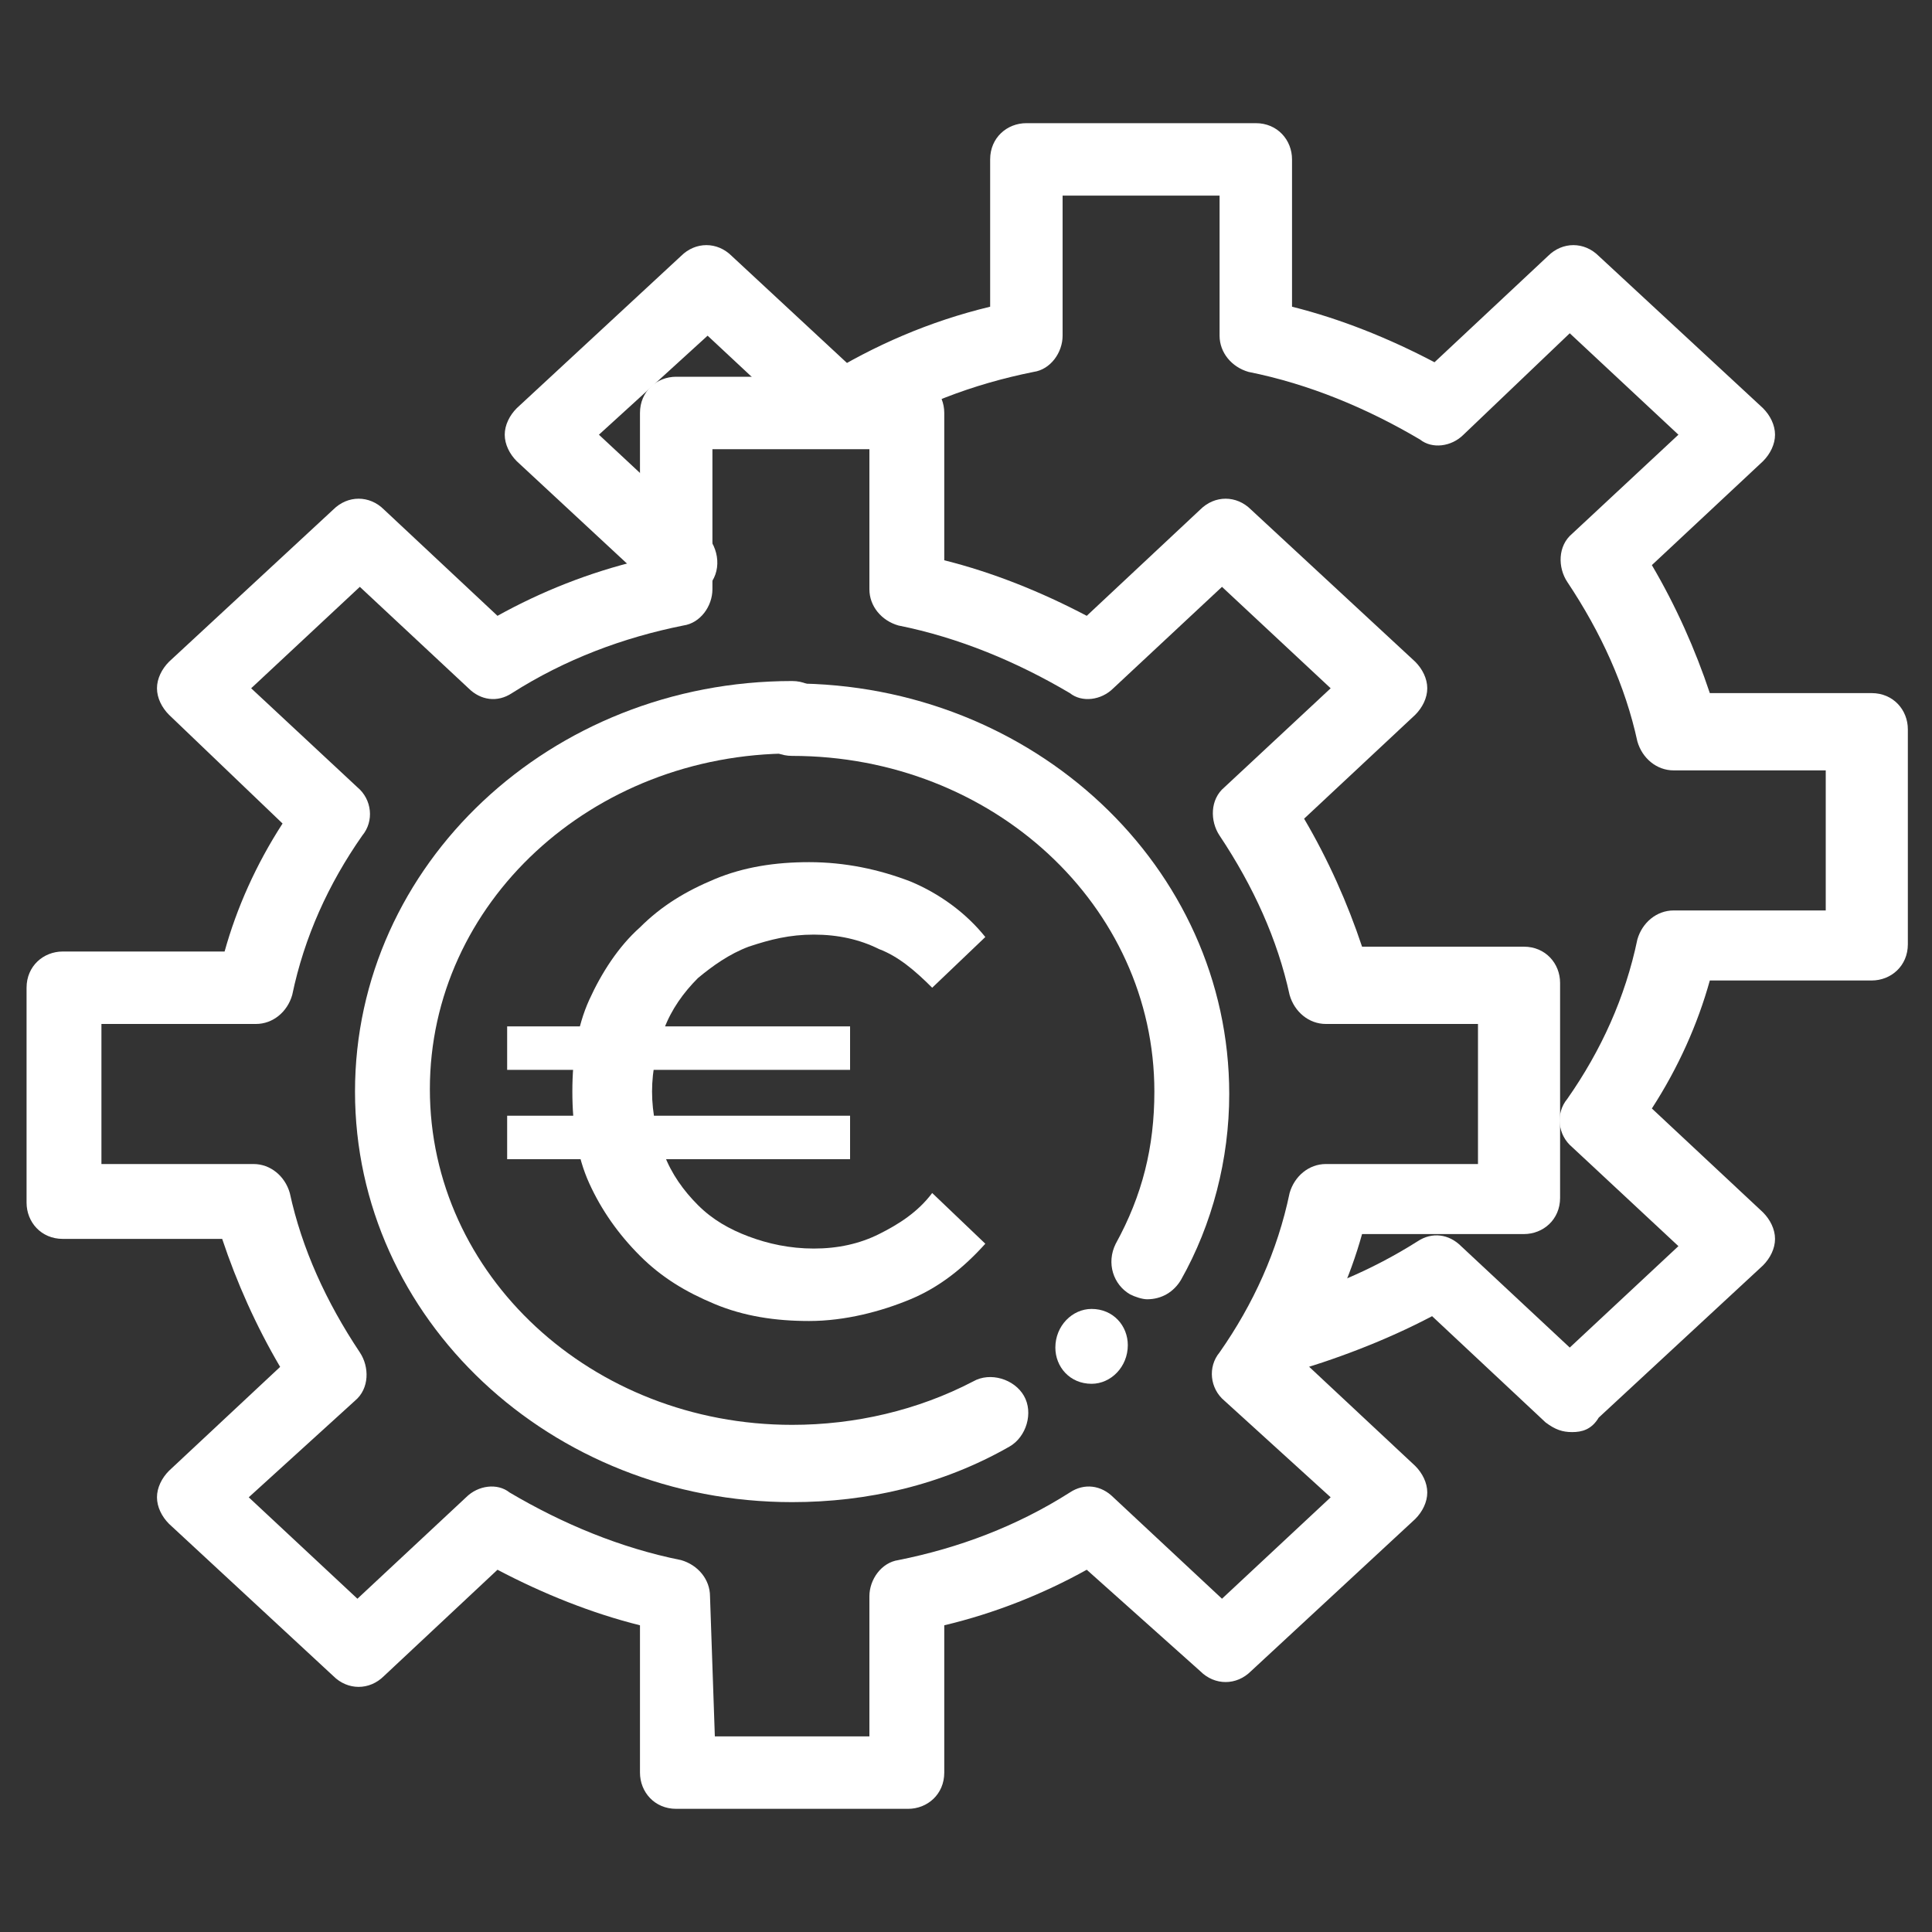
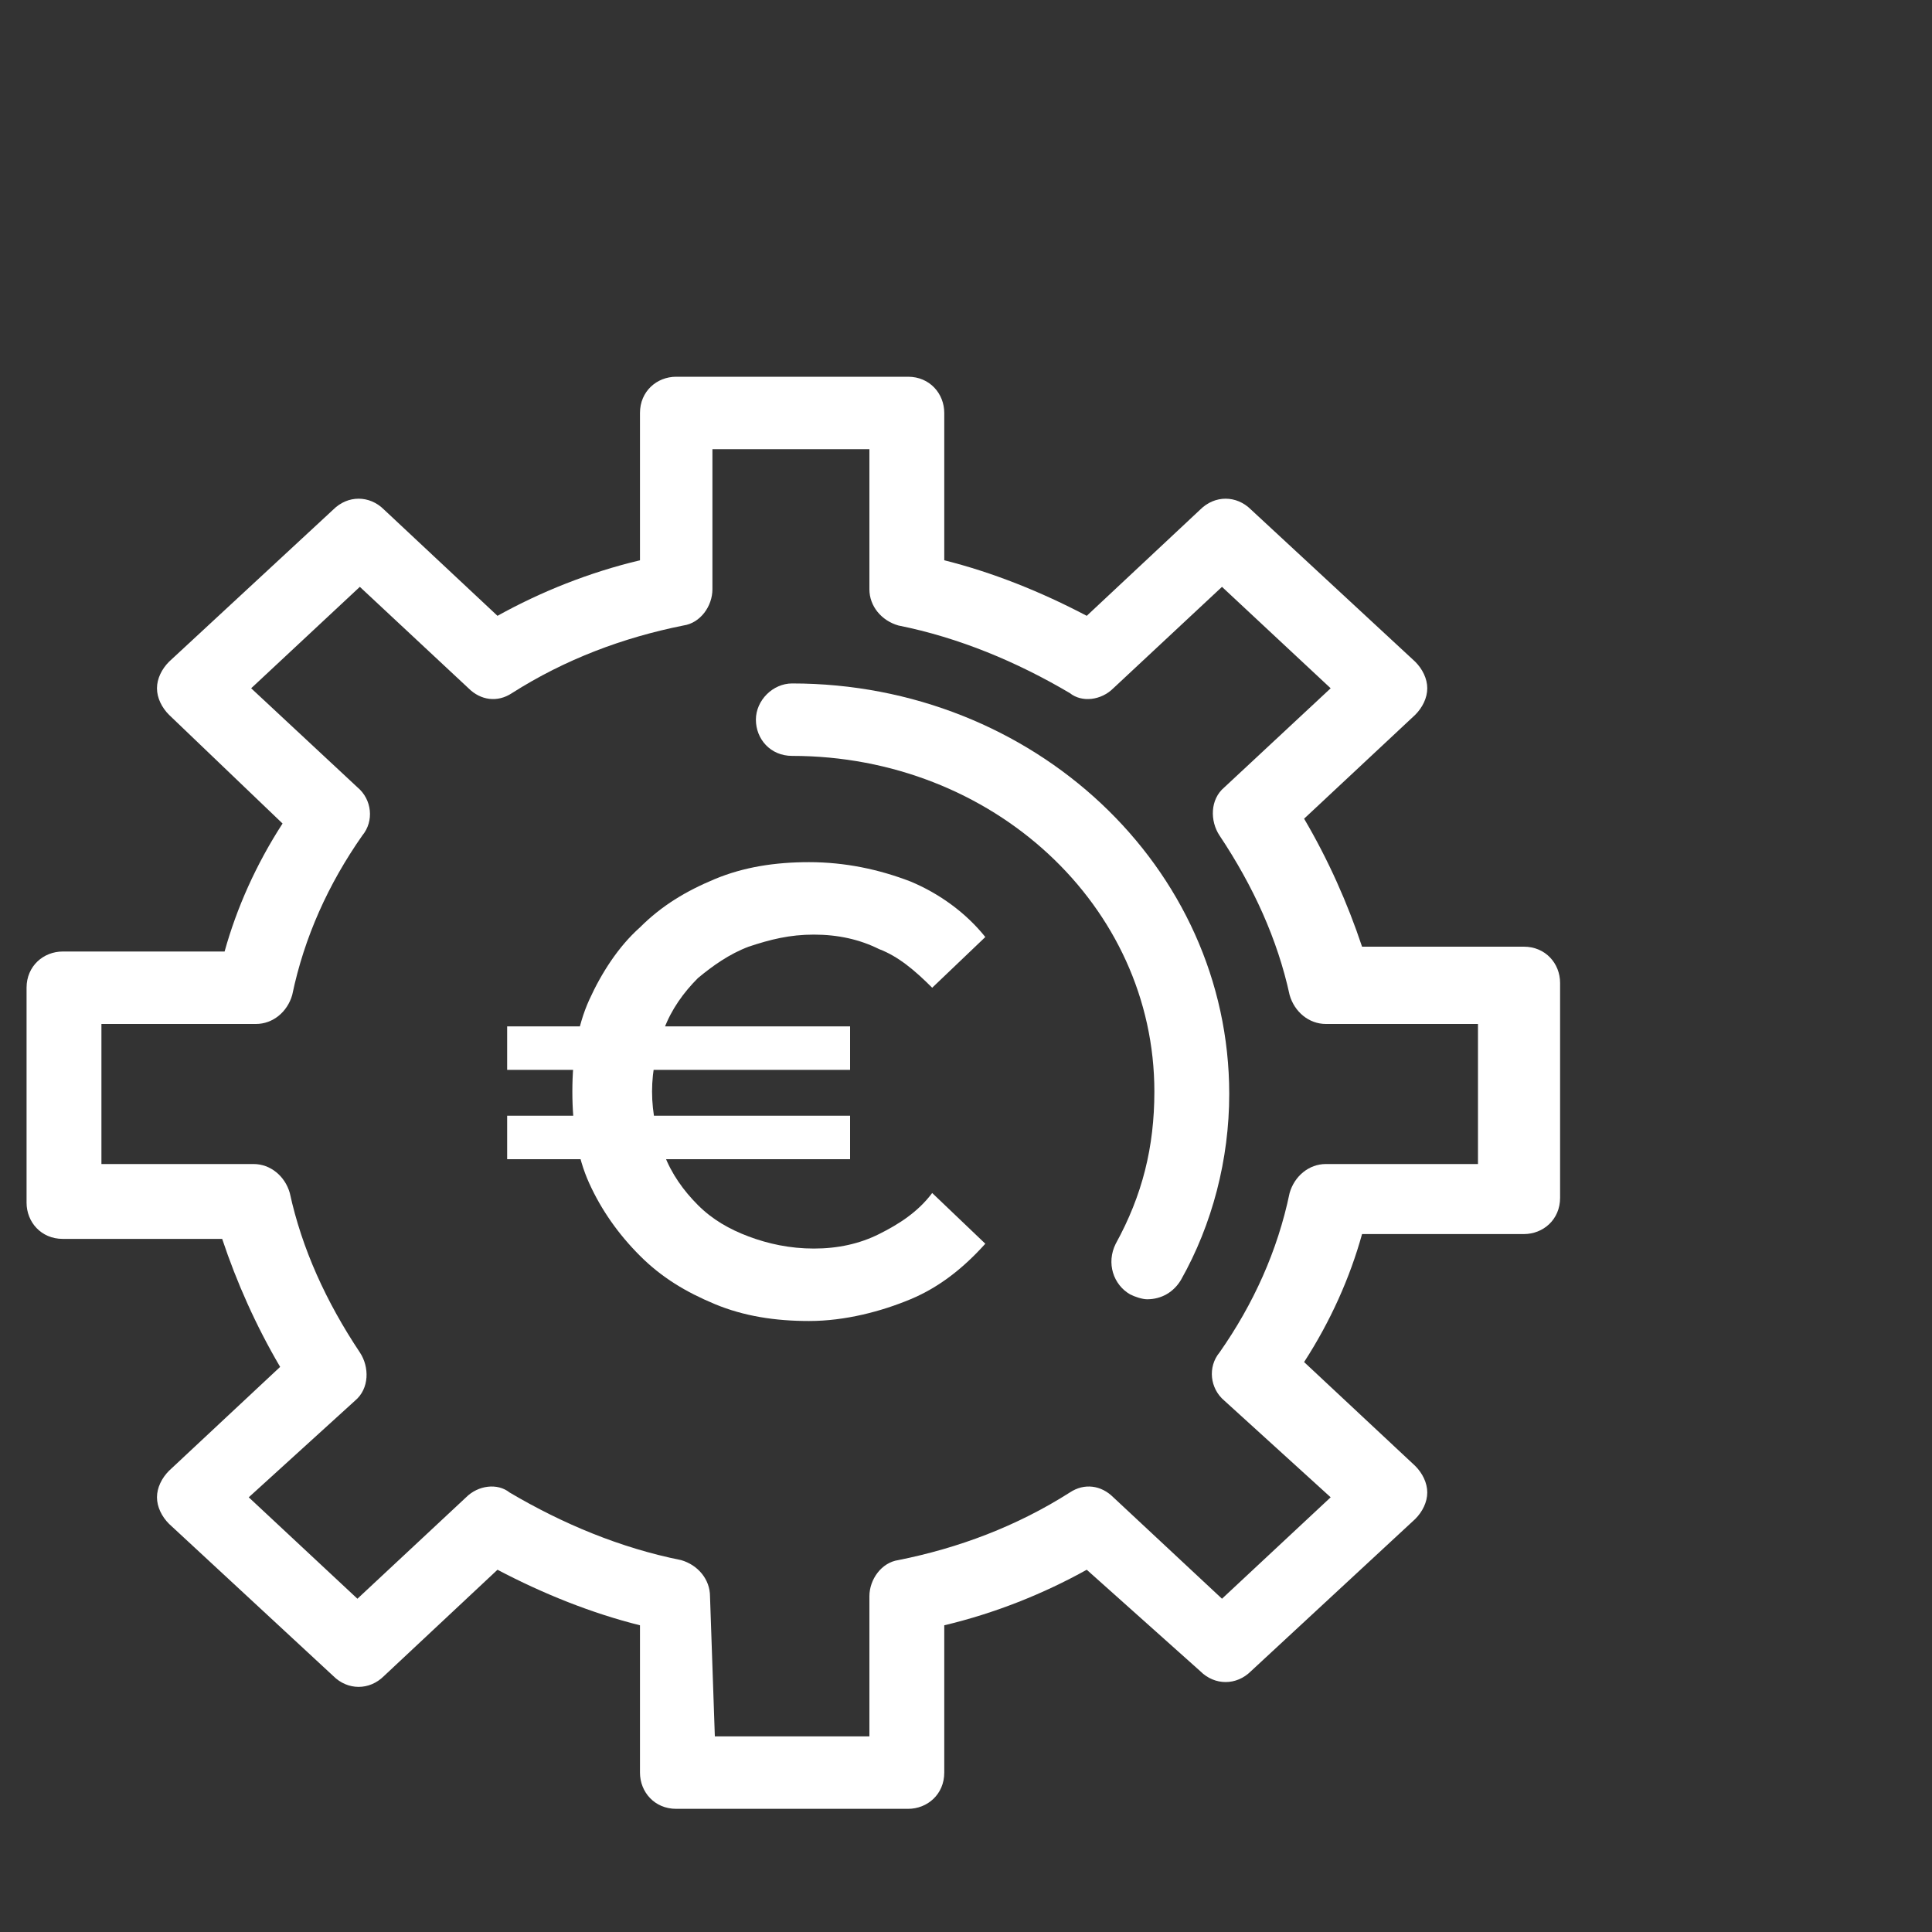
<svg xmlns="http://www.w3.org/2000/svg" version="1.1" id="Camada_1" x="0px" y="0px" viewBox="0 0 80 80" style="enable-background:new 0 0 80 80;" xml:space="preserve">
  <rect x="0" y="0" width="80" height="80" fill="#333333" stroke="none" />
  <style type="text/css">
	.st0{fill:#FFFFFF;}
</style>
  <g id="a">
</g>
  <g id="b">
    <g id="c">
      <g>
        <g>
          <path class="st0" d="M37.6,74.9H28c-0.9,0-1.5-0.7-1.5-1.5v-6.1c-2-0.5-4-1.3-5.9-2.3l-4.7,4.4c-0.6,0.6-1.5,0.6-2.1,0l-6.8-6.3      c-0.3-0.3-0.5-0.7-0.5-1.1s0.2-0.8,0.5-1.1l4.6-4.3c-1-1.7-1.8-3.5-2.4-5.3H2.6c-0.9,0-1.5-0.7-1.5-1.5v-8.9      c0-0.9,0.7-1.5,1.5-1.5h6.7c0.5-1.8,1.3-3.6,2.4-5.3L7,29.6c-0.3-0.3-0.5-0.7-0.5-1.1s0.2-0.8,0.5-1.1l6.8-6.3      c0.6-0.6,1.5-0.6,2.1,0l4.7,4.4c1.8-1,3.8-1.8,5.9-2.3v-6.1c0-0.9,0.7-1.5,1.5-1.5h9.6c0.9,0,1.5,0.7,1.5,1.5v6.1      c2,0.5,4,1.3,5.9,2.3l4.7-4.4c0.6-0.6,1.5-0.6,2.1,0l6.8,6.3c0.3,0.3,0.5,0.7,0.5,1.1s-0.2,0.8-0.5,1.1l-4.6,4.3      c1,1.7,1.8,3.5,2.4,5.3h6.7c0.9,0,1.5,0.7,1.5,1.5v8.9c0,0.9-0.7,1.5-1.5,1.5h-6.7c-0.5,1.8-1.3,3.6-2.4,5.3l4.6,4.3      c0.3,0.3,0.5,0.7,0.5,1.1s-0.2,0.8-0.5,1.1l-6.8,6.3c-0.6,0.6-1.5,0.6-2.1,0L45,65c-1.8,1-3.8,1.8-5.9,2.3v6.1      C39.1,74.3,38.4,74.9,37.6,74.9L37.6,74.9z M29.6,71.9H36v-5.8c0-0.7,0.5-1.4,1.2-1.5c2.5-0.5,4.9-1.4,7.1-2.8      c0.6-0.4,1.3-0.3,1.8,0.2l4.5,4.2l4.5-4.2l-4.4-4c-0.6-0.5-0.7-1.4-0.2-2c1.4-2,2.4-4.2,2.9-6.6c0.2-0.7,0.8-1.2,1.5-1.2h6.3      v-5.8h-6.3c-0.7,0-1.3-0.5-1.5-1.2c-0.5-2.3-1.5-4.5-2.9-6.6c-0.4-0.6-0.4-1.5,0.2-2l4.4-4.1l-4.5-4.2l-4.5,4.2      c-0.5,0.5-1.3,0.6-1.8,0.2c-2.2-1.3-4.6-2.3-7.1-2.8c-0.7-0.2-1.2-0.8-1.2-1.5v-5.8h-6.5v5.8c0,0.7-0.5,1.4-1.2,1.5      c-2.5,0.5-4.9,1.4-7.1,2.8c-0.6,0.4-1.3,0.3-1.8-0.2l-4.5-4.2l-4.5,4.2l4.4,4.1c0.6,0.5,0.7,1.4,0.2,2c-1.4,2-2.4,4.2-2.9,6.6      c-0.2,0.7-0.8,1.2-1.5,1.2H4.2v5.8h6.3c0.7,0,1.3,0.5,1.5,1.2c0.5,2.3,1.5,4.5,2.9,6.6c0.4,0.6,0.4,1.5-0.2,2l-4.4,4l4.5,4.2      l4.5-4.2c0.5-0.5,1.3-0.6,1.8-0.2c2.2,1.3,4.6,2.3,7.1,2.8c0.7,0.2,1.2,0.8,1.2,1.5L29.6,71.9L29.6,71.9z" />
-           <path class="st0" d="M65.1,59.3c-0.4,0-0.7-0.1-1.1-0.4l-4.7-4.4c-1.9,1-4,1.8-6.1,2.4c-0.8,0.2-1.7-0.3-1.8-1.1      c-0.2-0.8,0.3-1.7,1.1-1.8c2.2-0.5,4.3-1.4,6.2-2.6c0.6-0.4,1.3-0.3,1.8,0.2l4.5,4.2l4.5-4.2l-4.4-4.1c-0.6-0.5-0.7-1.4-0.2-2      c1.4-2,2.4-4.2,2.9-6.6c0.2-0.7,0.8-1.2,1.5-1.2h6.3v-5.8h-6.3c-0.7,0-1.3-0.5-1.5-1.2c-0.5-2.3-1.5-4.5-2.9-6.6      c-0.4-0.6-0.4-1.5,0.2-2l4.4-4.1l-4.5-4.2L60.6,18c-0.5,0.5-1.3,0.6-1.8,0.2c-2.2-1.3-4.6-2.3-7.1-2.8c-0.7-0.2-1.2-0.8-1.2-1.5      V8.1H44v5.8c0,0.7-0.5,1.4-1.2,1.5c-2.5,0.5-4.9,1.4-7.1,2.8c-0.7,0.4-1.7,0.2-2.1-0.5c-0.4-0.7-0.2-1.7,0.5-2.1      c2.1-1.3,4.4-2.3,6.9-2.9V6.6c0-0.9,0.7-1.5,1.5-1.5H52c0.9,0,1.5,0.7,1.5,1.5v6.1c2,0.5,4,1.3,5.9,2.3l4.7-4.4      c0.6-0.6,1.5-0.6,2.1,0l6.8,6.3c0.3,0.3,0.5,0.7,0.5,1.1s-0.2,0.8-0.5,1.1l-4.6,4.3c1,1.7,1.8,3.5,2.4,5.3h6.7      c0.9,0,1.5,0.7,1.5,1.5v8.9c0,0.9-0.7,1.5-1.5,1.5h-6.7c-0.5,1.8-1.3,3.6-2.4,5.3l4.6,4.3c0.3,0.3,0.5,0.7,0.5,1.1      s-0.2,0.8-0.5,1.1l-6.8,6.3C65.9,59.2,65.5,59.3,65.1,59.3L65.1,59.3z" />
-           <path class="st0" d="M28.1,24.7c-0.4,0-0.7-0.1-1.1-0.4l-5.6-5.2c-0.3-0.3-0.5-0.7-0.5-1.1s0.2-0.8,0.5-1.1l6.8-6.3      c0.6-0.6,1.5-0.6,2.1,0l5.6,5.2c0.6,0.6,0.7,1.6,0.1,2.2c-0.6,0.6-1.6,0.7-2.2,0.1l-4.5-4.2L24.8,18l4.4,4.1      c0.6,0.6,0.7,1.6,0.1,2.2C28.9,24.6,28.5,24.7,28.1,24.7L28.1,24.7z" />
-           <path class="st0" d="M45.2,57.3c-0.9,0-1.5-0.7-1.5-1.5l0,0c0-0.9,0.7-1.6,1.5-1.6c0.9,0,1.5,0.7,1.5,1.5      C46.7,56.6,46,57.3,45.2,57.3L45.2,57.3z" />
          <path class="st0" d="M47.5,53.8c-0.2,0-0.5-0.1-0.7-0.2c-0.7-0.4-1-1.3-0.6-2.1c1.1-2,1.6-4,1.6-6.3c0-7.7-6.7-13.9-15-13.9      c-0.9,0-1.5-0.7-1.5-1.5s0.7-1.5,1.5-1.5c10,0,18.1,7.6,18.1,17c0,2.7-0.7,5.4-2,7.7C48.6,53.5,48.1,53.8,47.5,53.8L47.5,53.8z" />
-           <path class="st0" d="M32.8,62.2c-10,0-18.1-7.6-18.1-17s8.1-17,18.1-17c0.9,0,1.5,0.7,1.5,1.5s-0.7,1.5-1.5,1.5      c-8.3,0-15,6.2-15,13.9s6.7,13.9,15,13.9c2.6,0,5.2-0.6,7.5-1.8c0.7-0.4,1.7-0.1,2.1,0.6c0.4,0.7,0.1,1.7-0.6,2.1      C39,61.5,35.9,62.2,32.8,62.2z" />
        </g>
        <path class="st0" d="M21,44.3v-1.8h14.2v1.8H21z M21,48v-1.8h14.2V48H21z M33.5,54.7c-1.4,0-2.7-0.2-3.9-0.7     c-1.2-0.5-2.2-1.1-3.1-2c-0.9-0.9-1.6-1.9-2.1-3c-0.5-1.1-0.7-2.4-0.7-3.8c0-1.4,0.2-2.7,0.7-3.8s1.2-2.2,2.1-3     c0.9-0.9,1.9-1.5,3.1-2c1.2-0.5,2.5-0.7,3.9-0.7c1.5,0,2.9,0.3,4.2,0.8c1.2,0.5,2.3,1.3,3.1,2.3l-2.2,2.1     c-0.7-0.7-1.4-1.3-2.2-1.6c-0.8-0.4-1.7-0.6-2.7-0.6c-1,0-1.8,0.2-2.7,0.5c-0.8,0.3-1.5,0.8-2.1,1.3c-0.6,0.6-1.1,1.3-1.4,2.1     c-0.3,0.8-0.5,1.7-0.5,2.6s0.2,1.8,0.5,2.6c0.3,0.8,0.8,1.5,1.4,2.1c0.6,0.6,1.3,1,2.1,1.3c0.8,0.3,1.7,0.5,2.7,0.5     s1.9-0.2,2.7-0.6c0.8-0.4,1.6-0.9,2.2-1.7l2.2,2.1c-0.9,1-1.9,1.8-3.1,2.3S35,54.7,33.5,54.7L33.5,54.7z" />
      </g>
    </g>
  </g>
</svg>